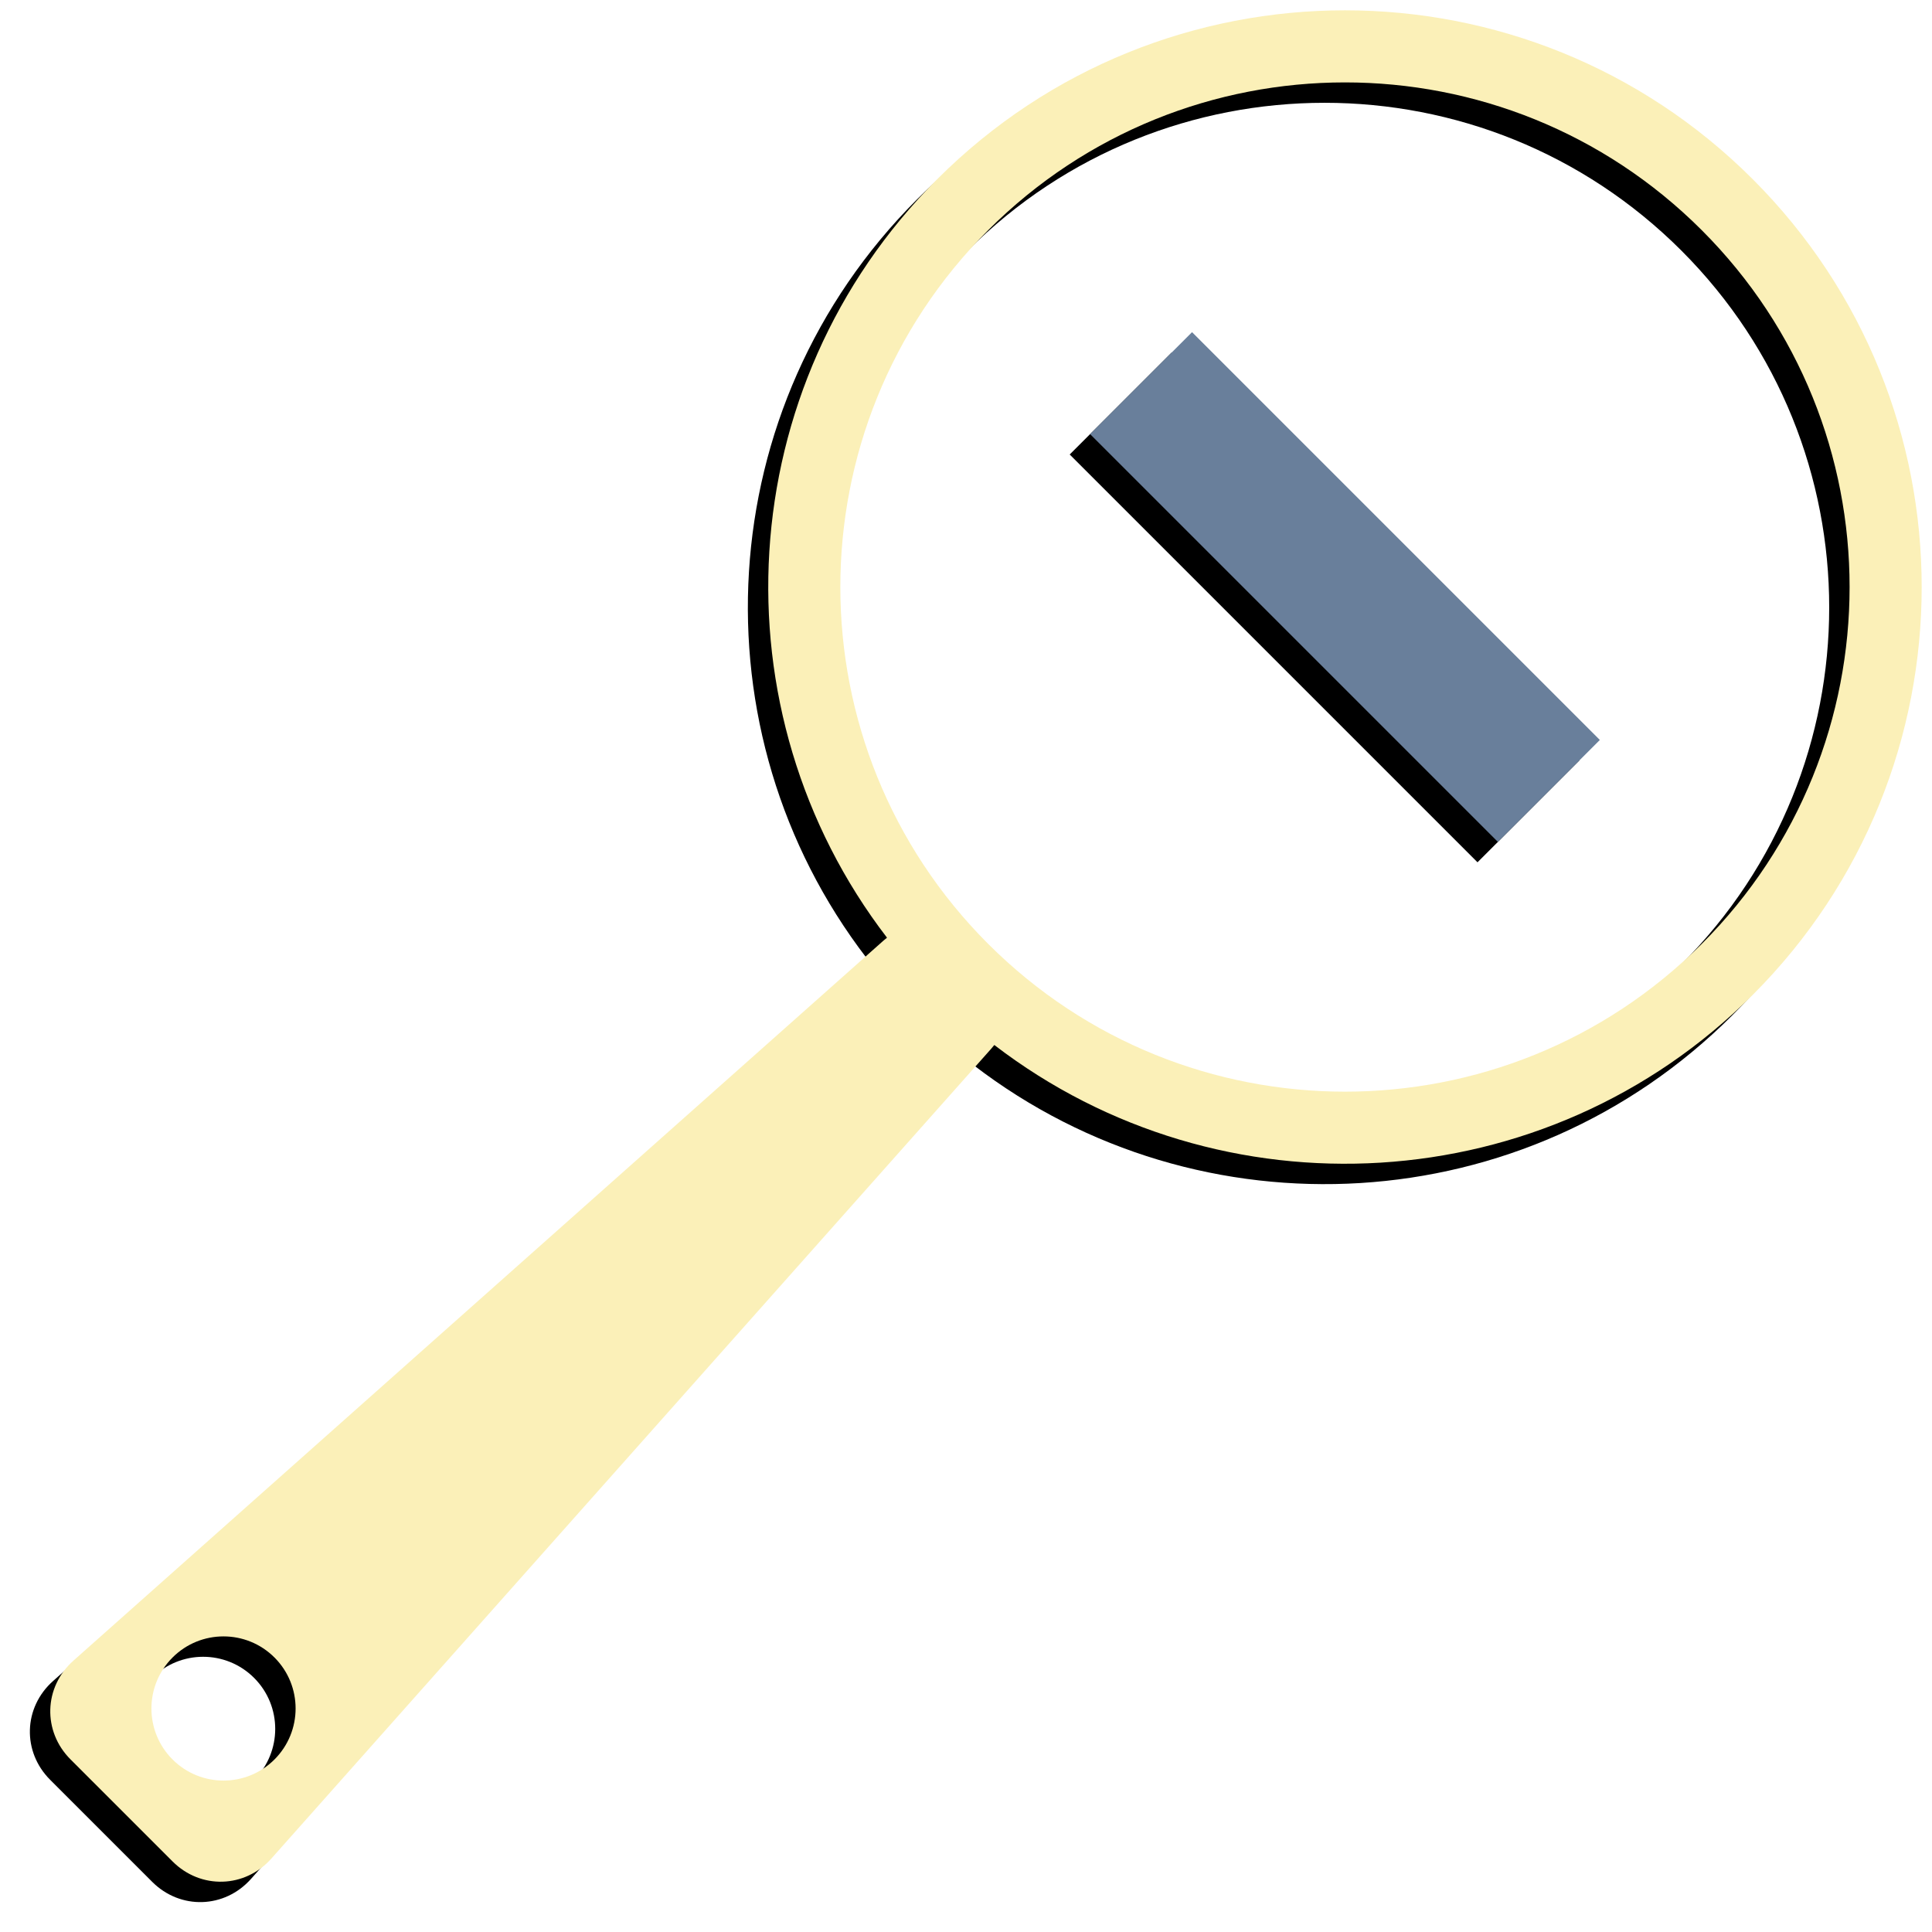
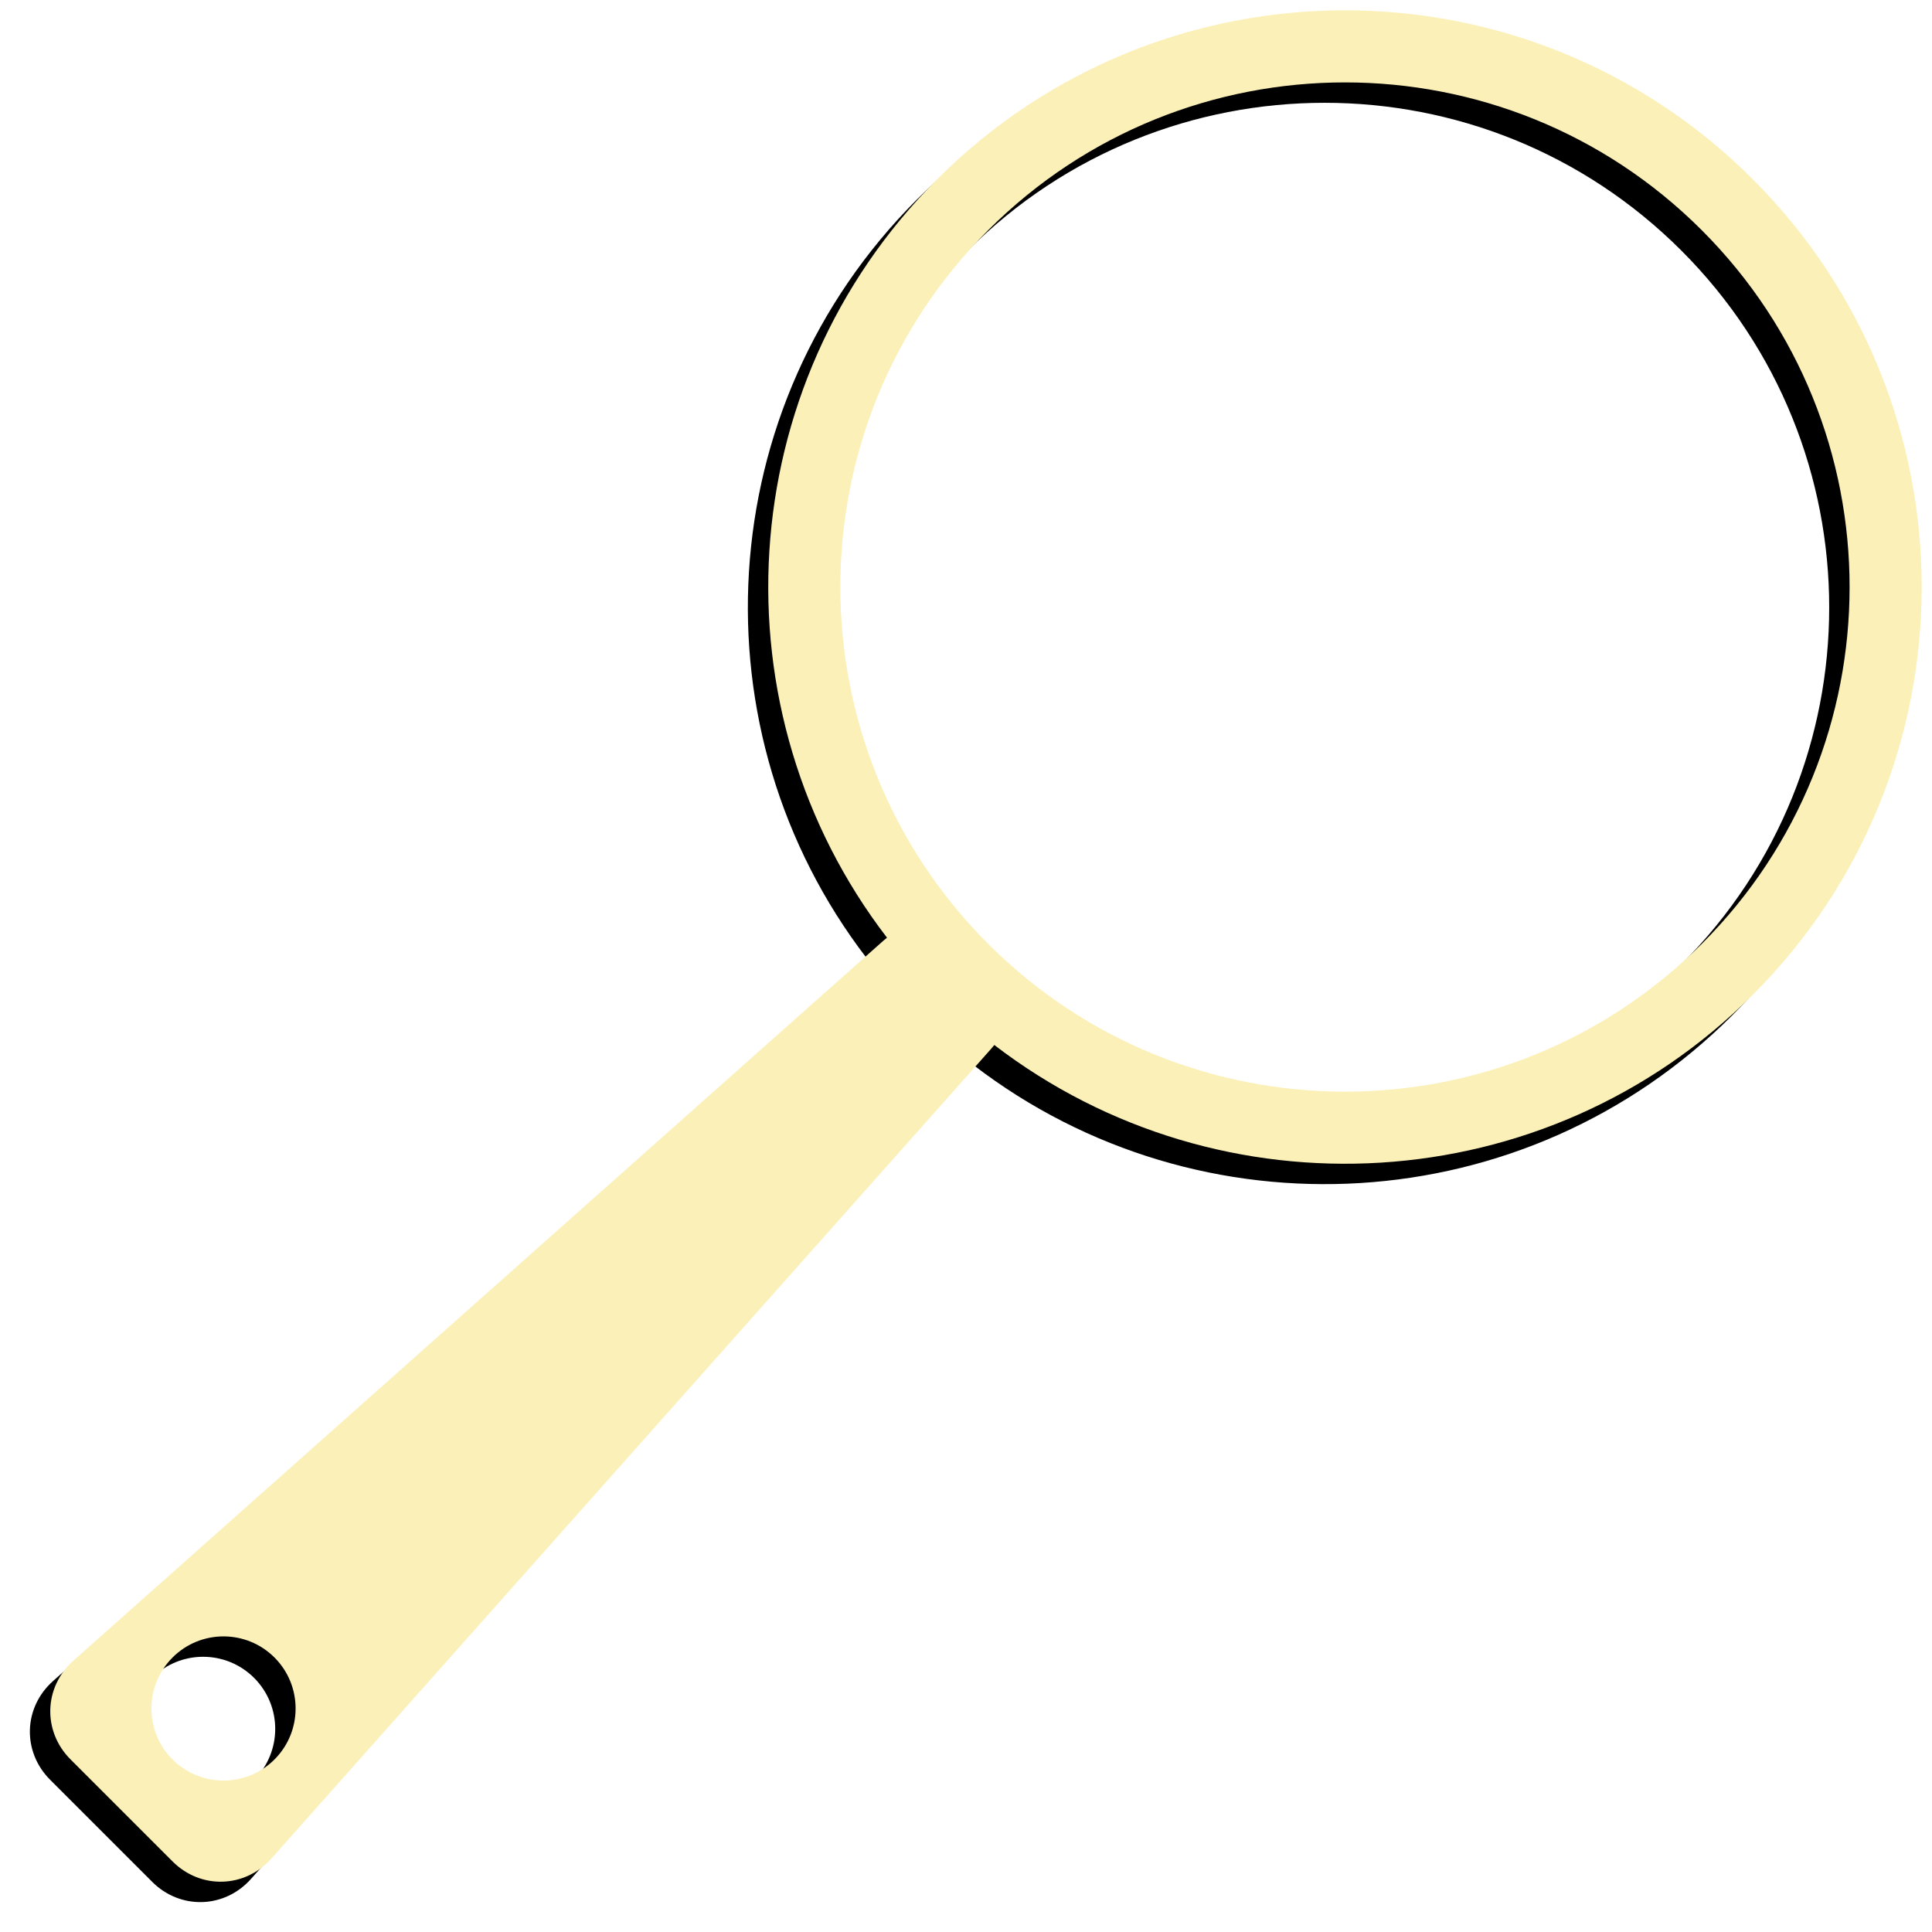
<svg xmlns="http://www.w3.org/2000/svg" xmlns:xlink="http://www.w3.org/1999/xlink" height="268px" version="1.1" viewBox="0 0 268 268" width="268px">
  <title />
  <desc />
  <defs>
-     <path d="M90.526,159.314 C129.734,154.161 160,120.615 160,80 C160,35.817 124.183,-1.05160325e-12 80,-1.05160325e-12 C35.817,-1.05160325e-12 1.04428013e-12,35.817 1.04428013e-12,80 C1.04428013e-12,120.615 30.266,154.161 69.474,159.314 C69.447,159.535 69.426,159.759 69.413,159.984 L60.587,310.016 C60.262,315.54 64.473,320 69.991,320 L90.009,320 C95.528,320 99.737,315.53 99.413,310.016 L90.587,159.984 C90.574,159.759 90.553,159.535 90.526,159.314 L90.526,159.314 L90.526,159.314 Z M80,150 C118.66,150 150,118.66 150,80 C150,41.34 118.66,10 80,10 C41.34,10 10,41.34 10,80 C10,118.66 41.34,150 80,150 L80,150 L80,150 Z M80,310 C85.523,310 90,305.523 90,300 C90,294.477 85.523,290 80,290 C74.477,290 70,294.477 70,300 C70,305.523 74.477,310 80,310 L80,310 L80,310 Z" id="path-1" />
+     <path d="M90.526,159.314 C129.734,154.161 160,120.615 160,80 C160,35.817 124.183,-1.05160325e-12 80,-1.05160325e-12 C35.817,-1.05160325e-12 1.04428013e-12,35.817 1.04428013e-12,80 C1.04428013e-12,120.615 30.266,154.161 69.474,159.314 C69.447,159.535 69.426,159.759 69.413,159.984 L60.587,310.016 C60.262,315.54 64.473,320 69.991,320 L90.009,320 C95.528,320 99.737,315.53 99.413,310.016 L90.587,159.984 C90.574,159.759 90.553,159.535 90.526,159.314 L90.526,159.314 L90.526,159.314 Z M80,150 C118.66,150 150,118.66 150,80 C150,41.34 118.66,10 80,10 C41.34,10 10,41.34 10,80 C10,118.66 41.34,150 80,150 L80,150 L80,150 Z M80,310 C85.523,310 90,305.523 90,300 C90,294.477 85.523,290 80,290 C74.477,290 70,294.477 70,300 C70,305.523 74.477,310 80,310 L80,310 Z" id="path-1" />
    <filter filterUnits="objectBoundingBox" height="200%" id="filter-2" width="200%" x="-50%" y="-50%">
      <feOffset dx="0" dy="4" in="SourceAlpha" result="shadowOffsetOuter1" />
      <feGaussianBlur in="shadowOffsetOuter1" result="shadowBlurOuter1" stdDeviation="2" />
      <feColorMatrix in="shadowBlurOuter1" type="matrix" values="0 0 0 0 0   0 0 0 0 0   0 0 0 0 0  0 0 0 0.5 0" />
    </filter>
-     <rect height="20" id="path-3" width="80" x="40" y="70" />
    <filter filterUnits="objectBoundingBox" height="200%" id="filter-4" width="200%" x="-50%" y="-50%">
      <feOffset dx="0" dy="4" in="SourceAlpha" result="shadowOffsetOuter1" />
      <feGaussianBlur in="shadowOffsetOuter1" result="shadowBlurOuter1" stdDeviation="2" />
      <feColorMatrix in="shadowBlurOuter1" type="matrix" values="0 0 0 0 0   0 0 0 0 0   0 0 0 0 0  0 0 0 0.5 0" />
    </filter>
  </defs>
  <g fill="none" fill-rule="evenodd" id="Page-1" stroke="none" stroke-width="1">
    <g id="magnifier_minus" transform="translate(-40, -32)">
      <g id="Group-4" transform="translate(170, 170) rotate(-315) translate(-170, -170) translate(90, 10)">
        <g id="Group-2" transform="translate(80, 160) rotate(-360) translate(-80, -160) ">
          <g id="Combined-Shape">
            <use fill="black" fill-opacity="1" filter="url(#filter-2)" xlink:href="#path-1" />
            <use fill="#FBF0B8" fill-rule="evenodd" xlink:href="#path-1" />
          </g>
        </g>
        <g id="Combined-Shape">
          <use fill="black" fill-opacity="1" filter="url(#filter-4)" xlink:href="#path-3" />
          <use fill="#697F9B" fill-rule="evenodd" xlink:href="#path-3" />
        </g>
      </g>
    </g>
  </g>
</svg>